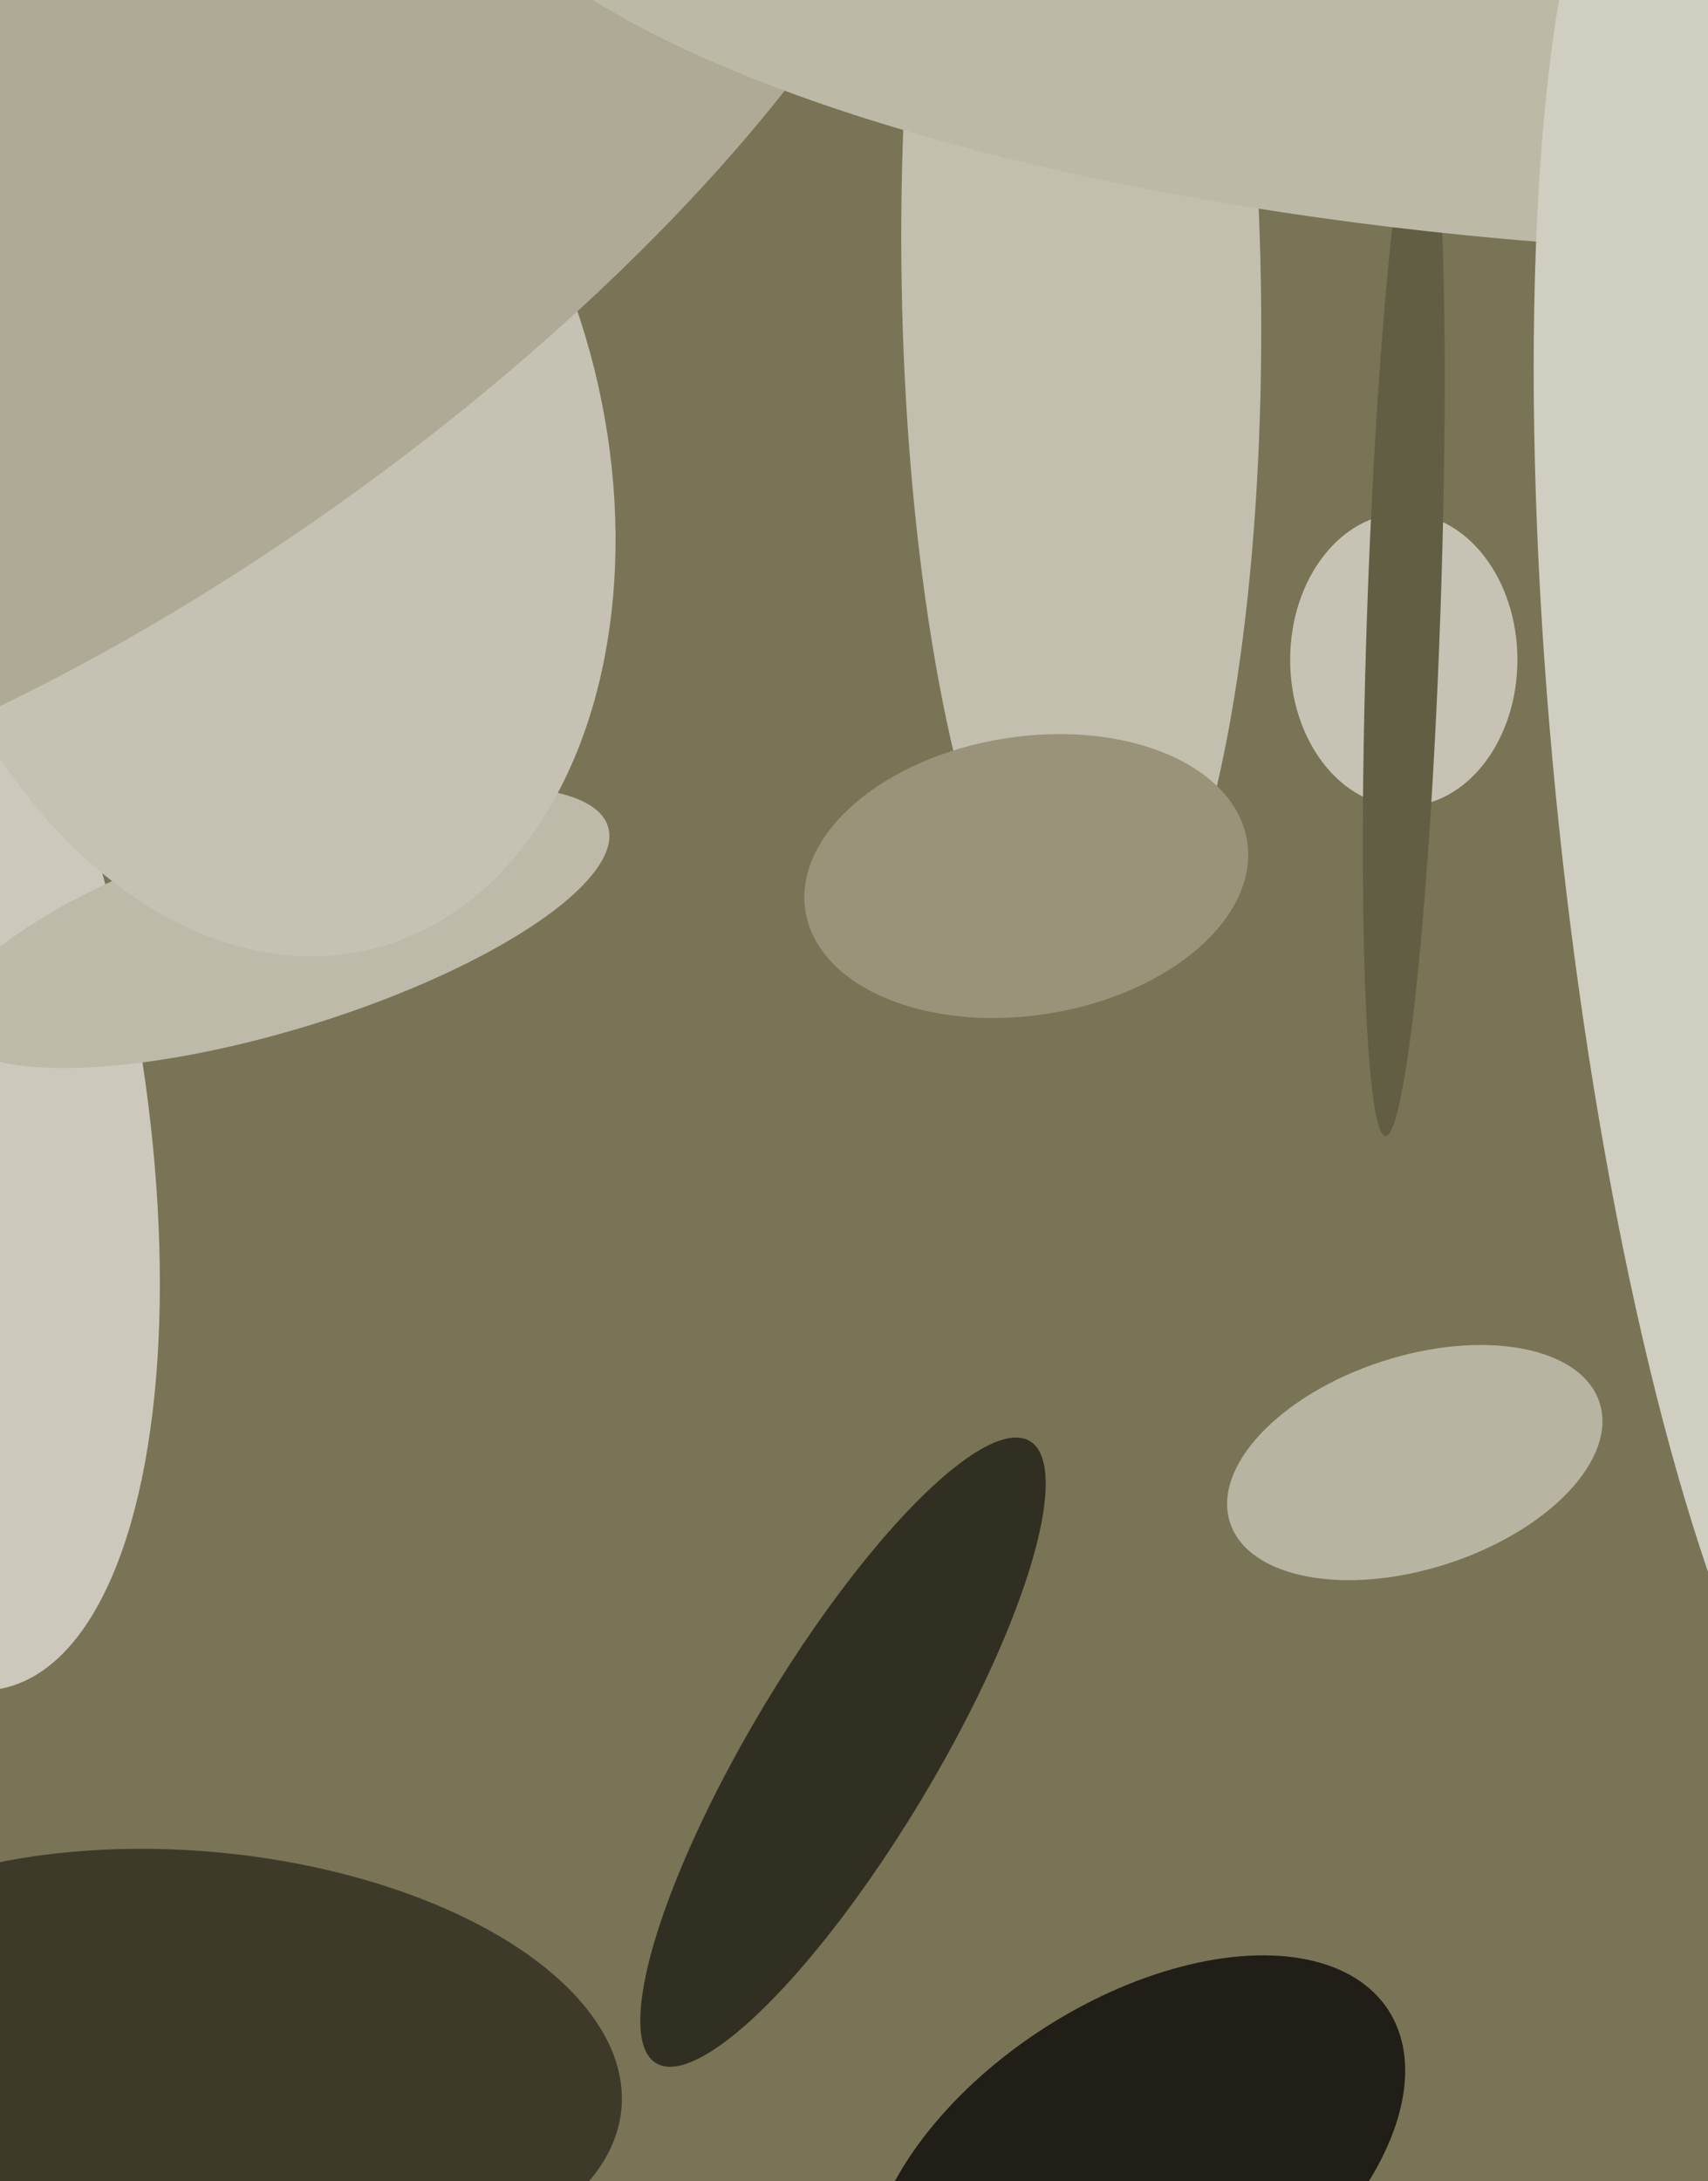
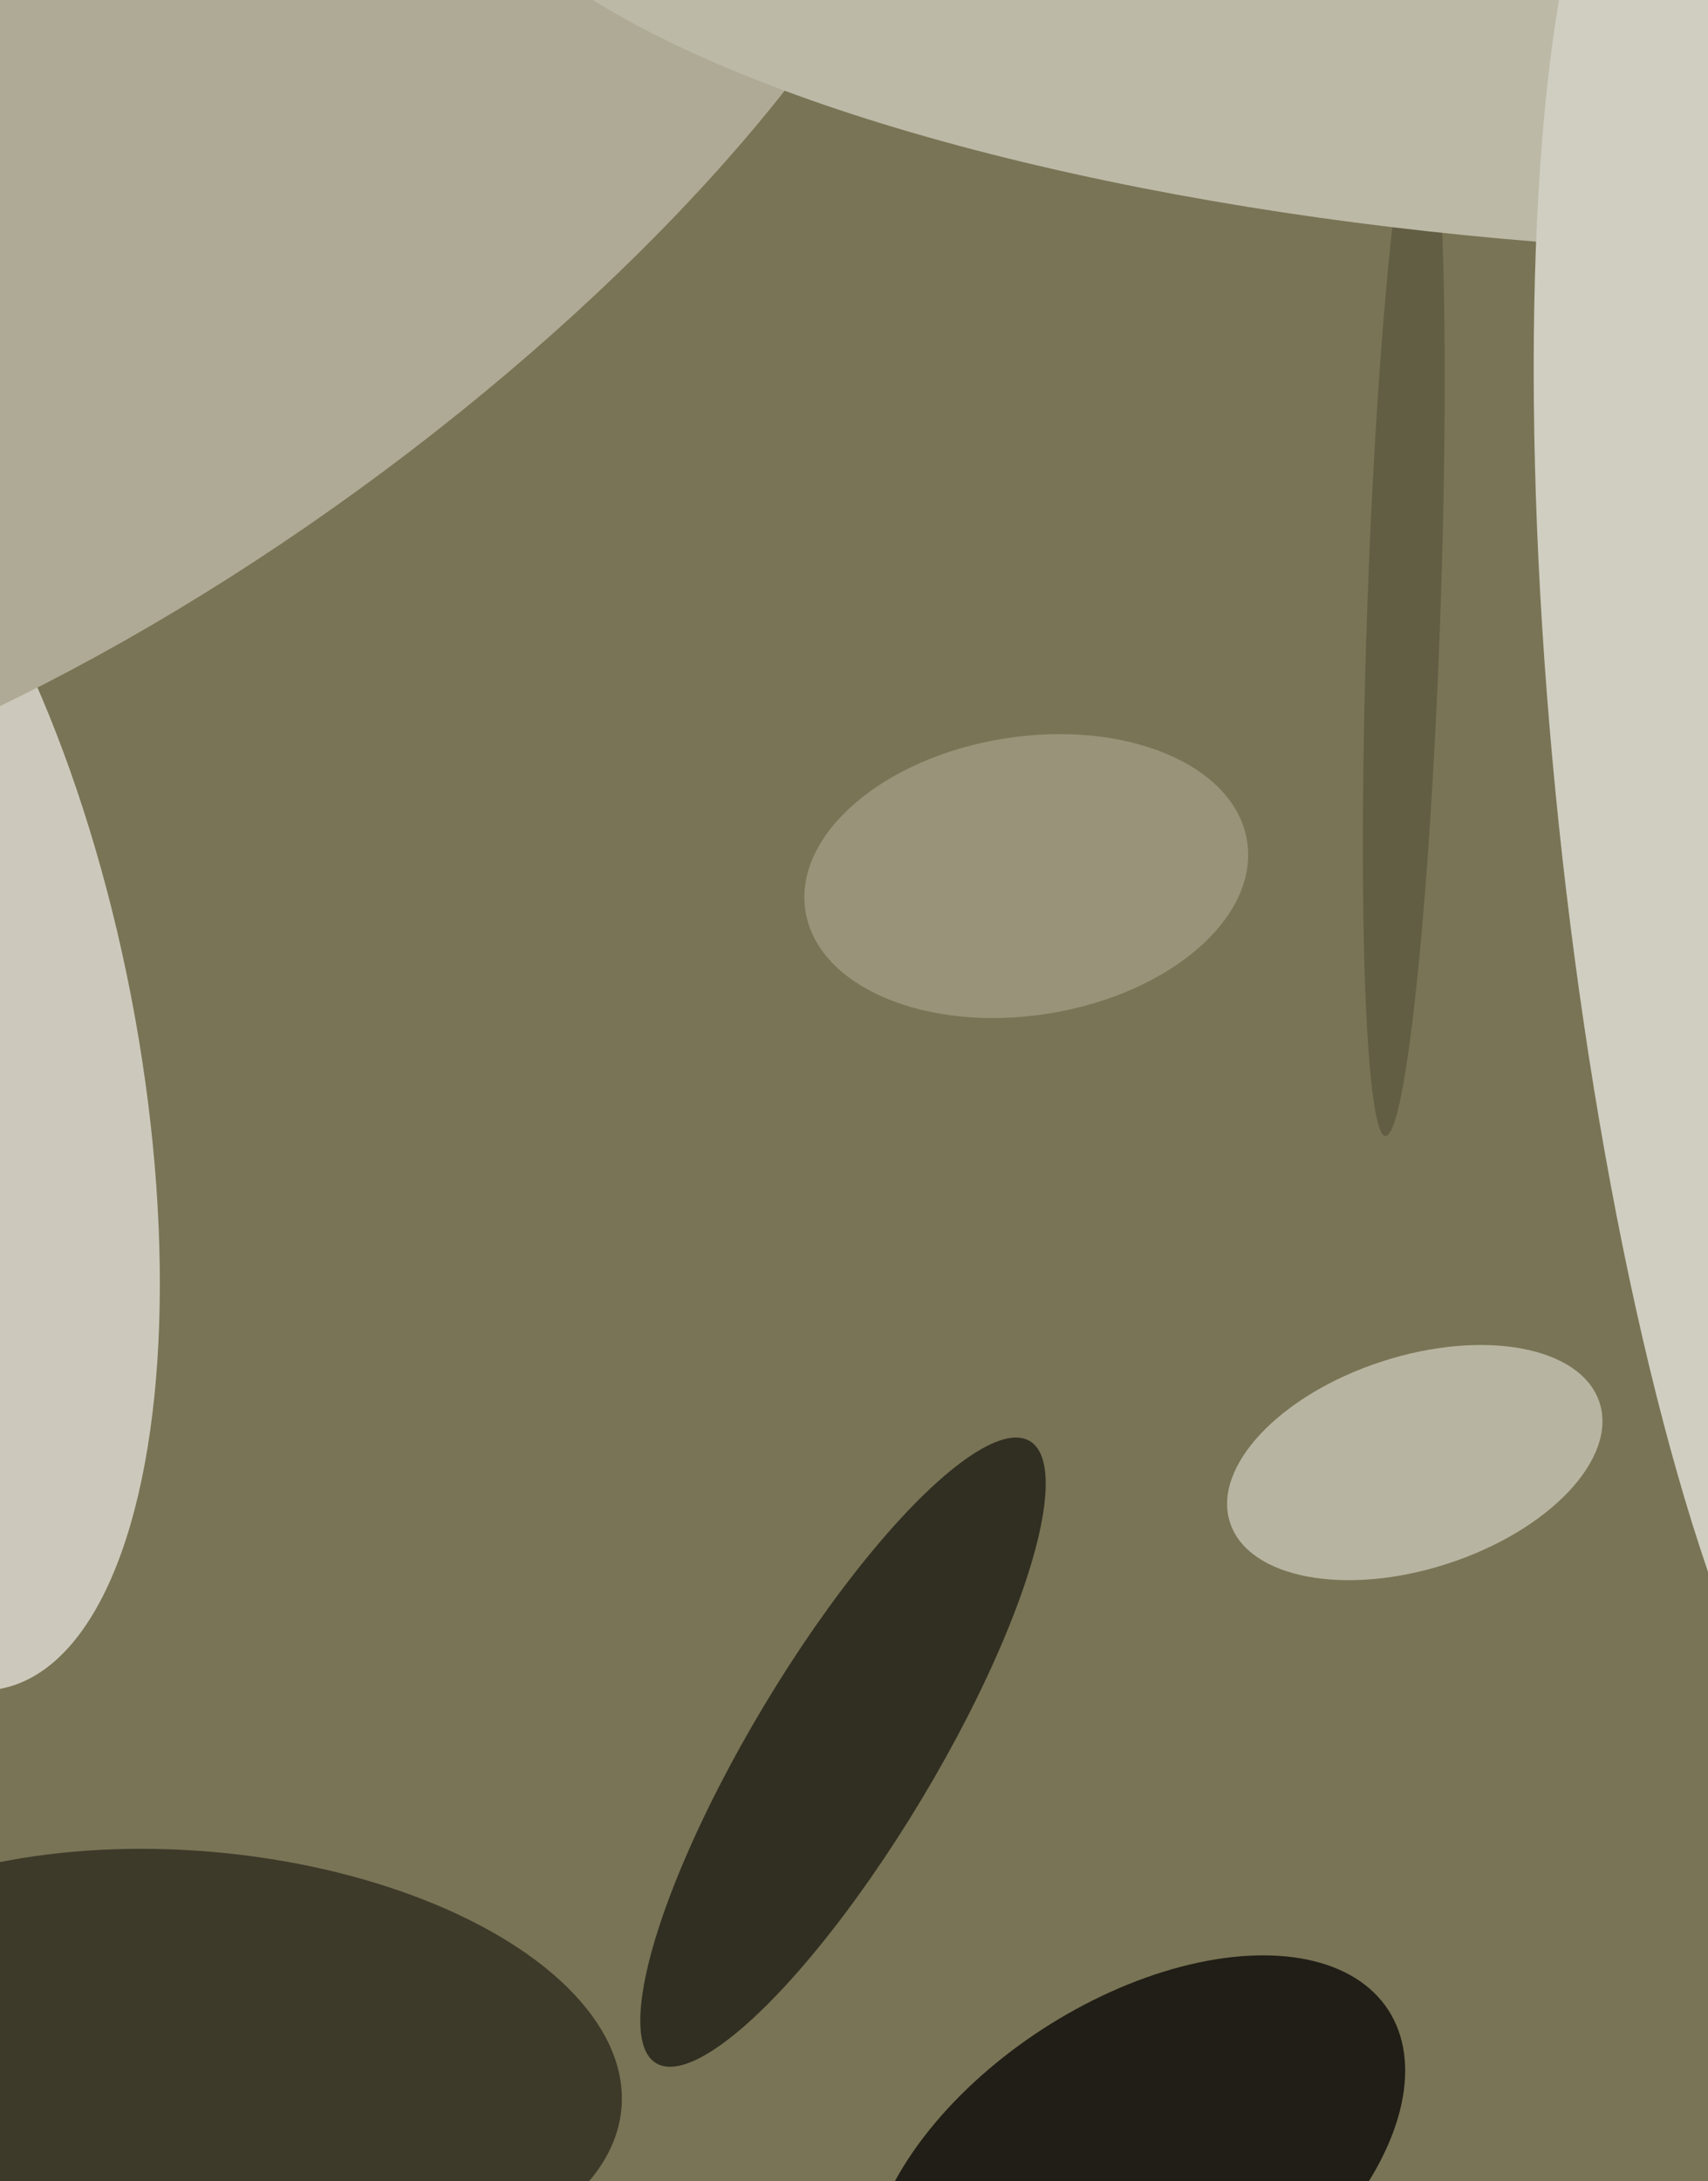
<svg xmlns="http://www.w3.org/2000/svg" width="466px" height="595px">
  <rect width="466" height="595" fill="rgb(121,116,85)" />
  <ellipse cx="-34" cy="285" rx="71" ry="179" transform="rotate(169,-34,285)" fill="rgb(204,201,188)" />
  <ellipse cx="310" cy="593" rx="82" ry="47" transform="rotate(147,310,593)" fill="rgb(32,30,22)" />
-   <ellipse cx="76" cy="253" rx="28" ry="94" transform="rotate(73,76,253)" fill="rgb(189,186,169)" />
-   <ellipse cx="68" cy="124" rx="97" ry="139" transform="rotate(166,68,124)" fill="rgb(197,194,179)" />
-   <ellipse cx="383" cy="180" rx="31" ry="40" transform="rotate(0,383,180)" fill="rgb(198,195,180)" />
-   <ellipse cx="295" cy="77" rx="195" ry="49" transform="rotate(89,295,77)" fill="rgb(194,191,175)" />
  <ellipse cx="383" cy="167" rx="143" ry="10" transform="rotate(92,383,167)" fill="rgb(98,94,68)" />
  <ellipse cx="41" cy="55" rx="97" ry="261" transform="rotate(54,41,55)" fill="rgb(174,170,149)" />
  <ellipse cx="280" cy="239" rx="61" ry="38" transform="rotate(171,280,239)" fill="rgb(152,147,121)" />
  <ellipse cx="437" cy="-28" rx="314" ry="95" transform="rotate(4,437,-28)" fill="rgb(188,185,167)" />
  <ellipse cx="386" cy="399" rx="29" ry="53" transform="rotate(72,386,399)" fill="rgb(183,180,161)" />
  <ellipse cx="485" cy="219" rx="282" ry="60" transform="rotate(84,485,219)" fill="rgb(208,206,193)" />
  <ellipse cx="230" cy="478" rx="99" ry="25" transform="rotate(121,230,478)" fill="rgb(49,47,34)" />
  <ellipse cx="53" cy="565" rx="60" ry="117" transform="rotate(95,53,565)" fill="rgb(61,58,42)" />
</svg>